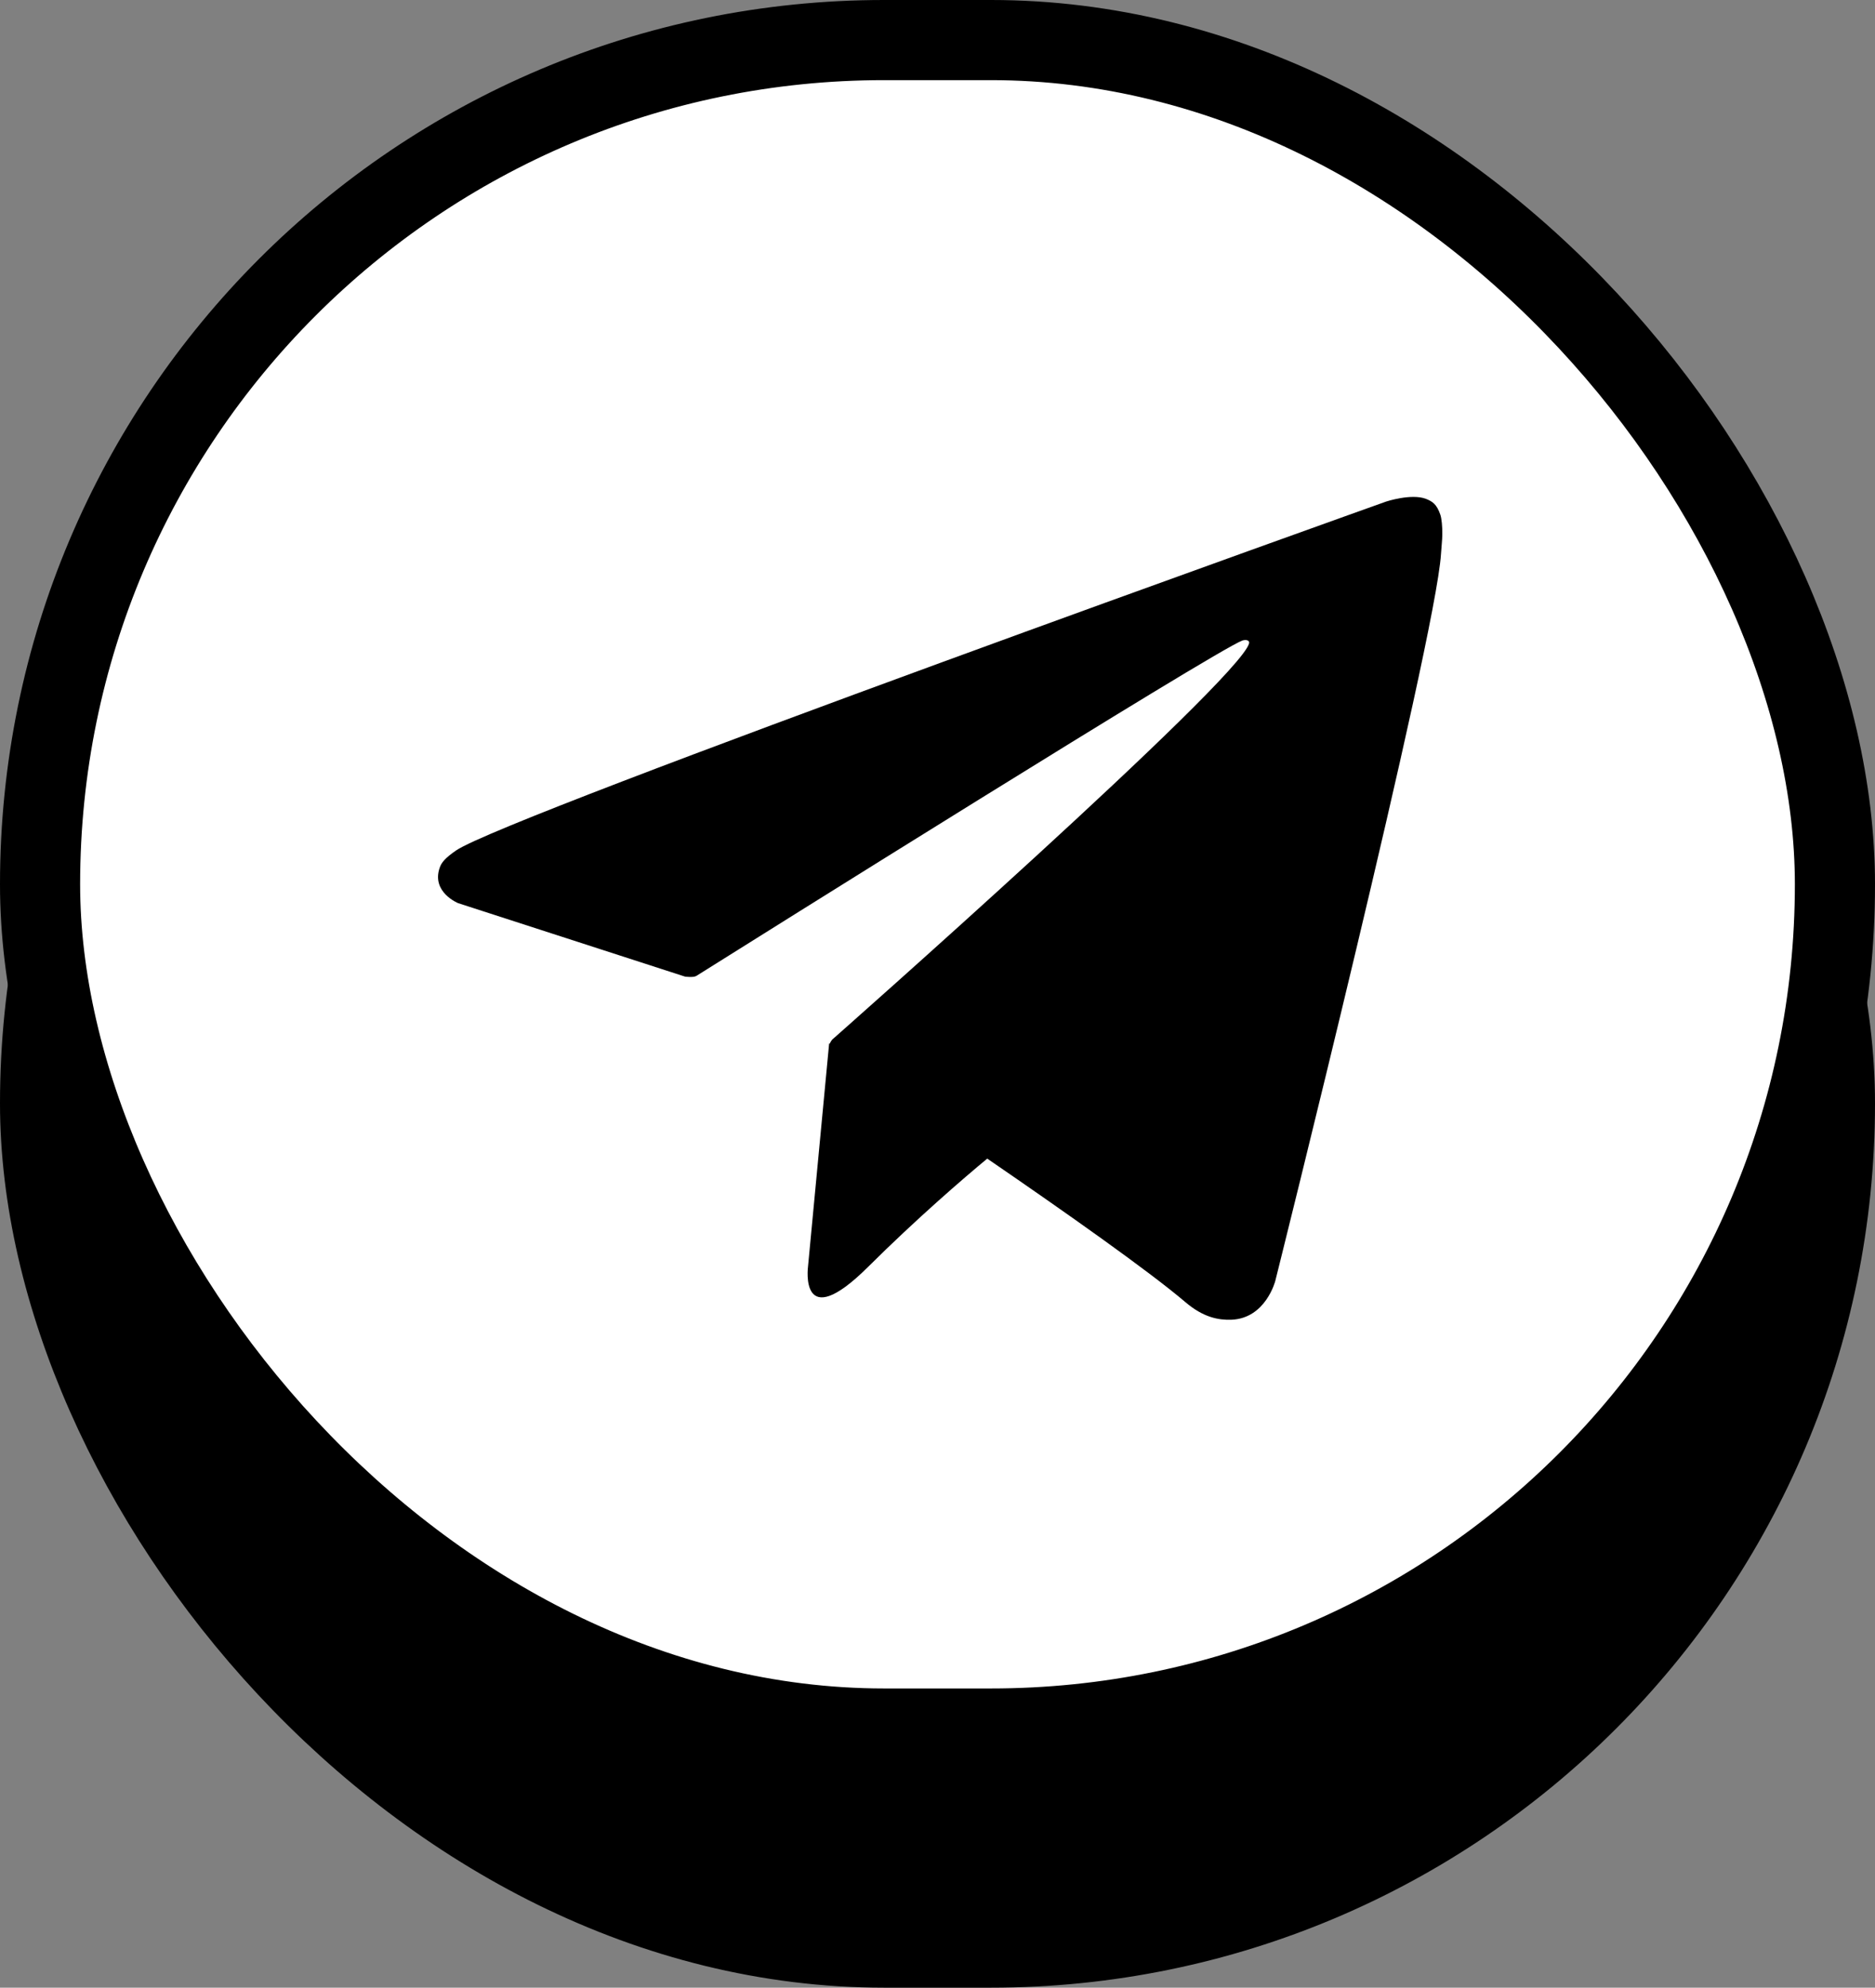
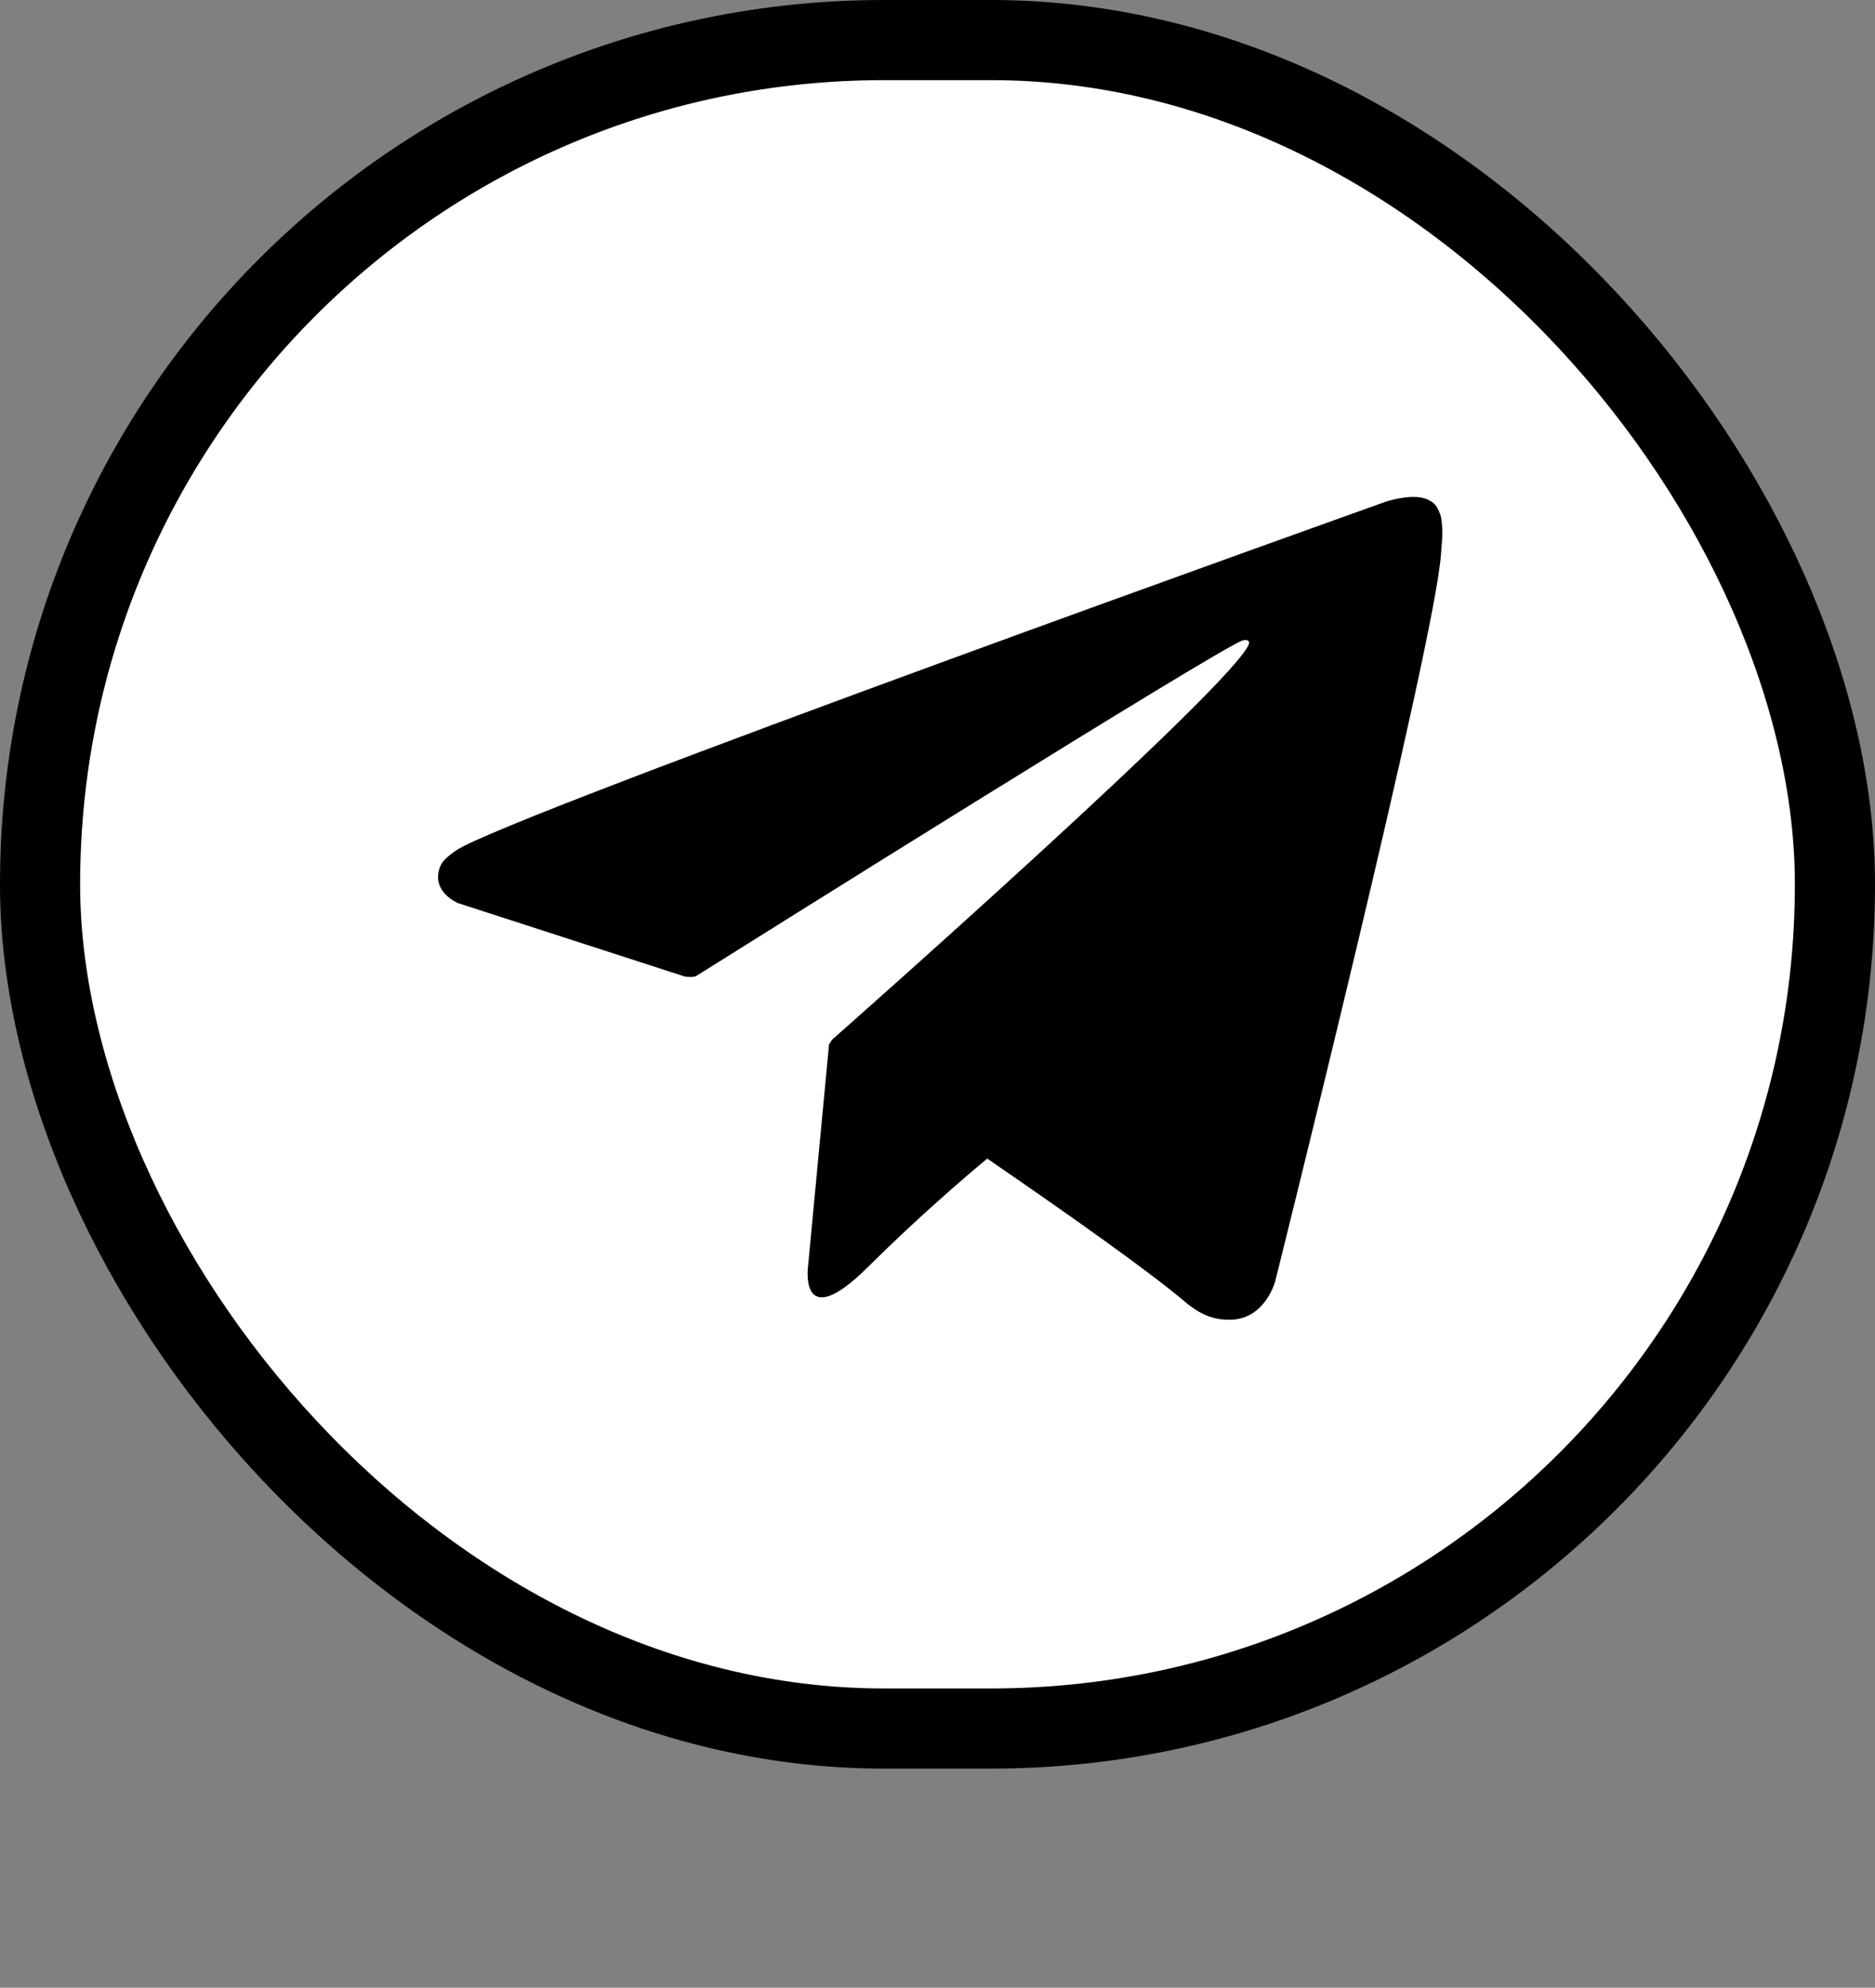
<svg xmlns="http://www.w3.org/2000/svg" width="351" height="372" viewBox="0 0 351 372" fill="none">
  <rect x="0" y="0" width="351" height="372" fill="#808080" stroke="none" />
-   <rect x="7.5" y="48.5" width="336" height="316" rx="158" fill="black" stroke="black" stroke-width="15" />
  <rect x="7.5" y="7.5" width="336" height="316" rx="158" fill="white" stroke="black" stroke-width="15" />
  <path d="M269.63 96.327C268.957 94.357 268.152 93.838 266.896 93.346C264.149 92.334 259.497 93.864 259.497 93.864C259.497 93.864 94.774 152.668 85.364 159.176C83.338 160.576 82.659 161.405 82.322 162.365C80.695 166.98 85.763 169.028 85.763 169.028L128.22 182.77C128.22 182.77 129.802 183.003 130.366 182.64C140.025 176.573 227.542 121.71 232.589 119.869C233.385 119.636 233.975 119.895 233.819 120.44C231.798 127.492 155.786 194.567 155.786 194.567C155.786 194.567 155.496 194.93 155.313 195.345L155.214 195.293L151.253 237.114C151.253 237.114 149.592 249.922 162.494 237.114C171.596 228.065 180.403 220.494 184.811 216.838C199.41 226.847 215.121 237.918 221.902 243.699C225.307 246.603 228.155 247.07 230.5 246.992C236.936 246.759 238.733 239.733 238.733 239.733C238.733 239.733 268.75 119.766 269.753 103.691C269.852 102.109 269.988 101.124 269.998 100.035C270.017 98.531 269.876 97.027 269.63 96.327Z" fill="black" />
</svg>